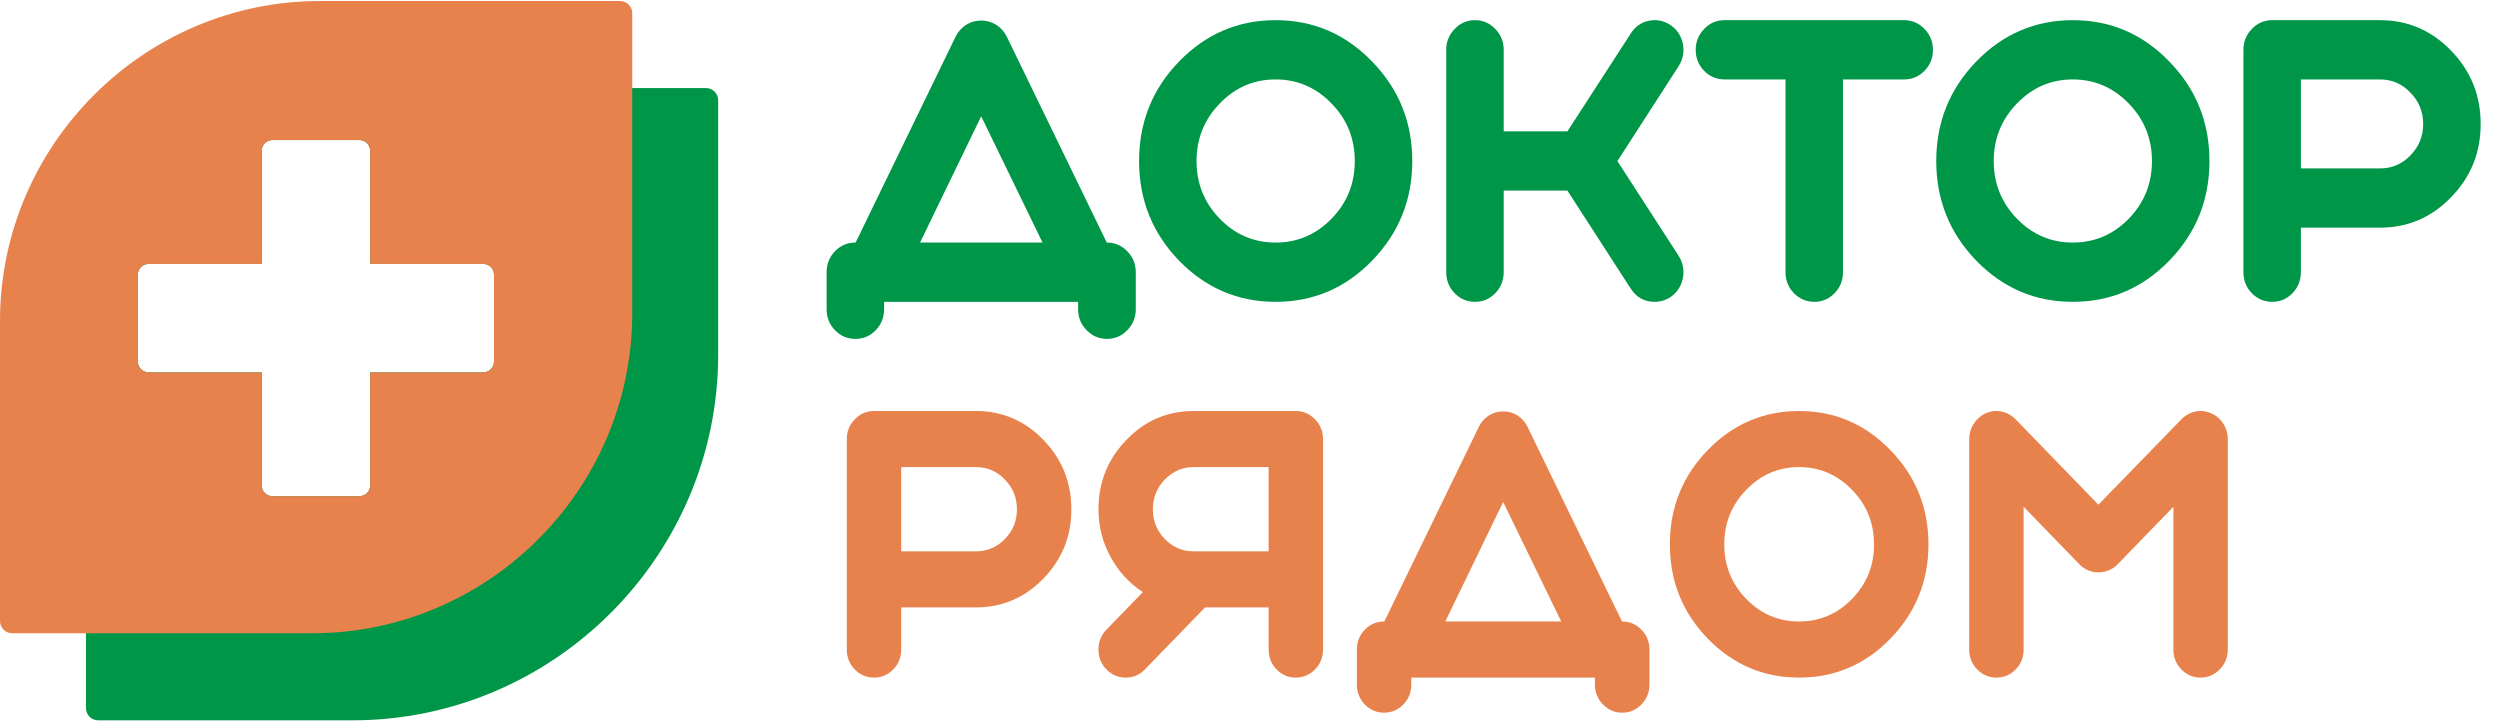
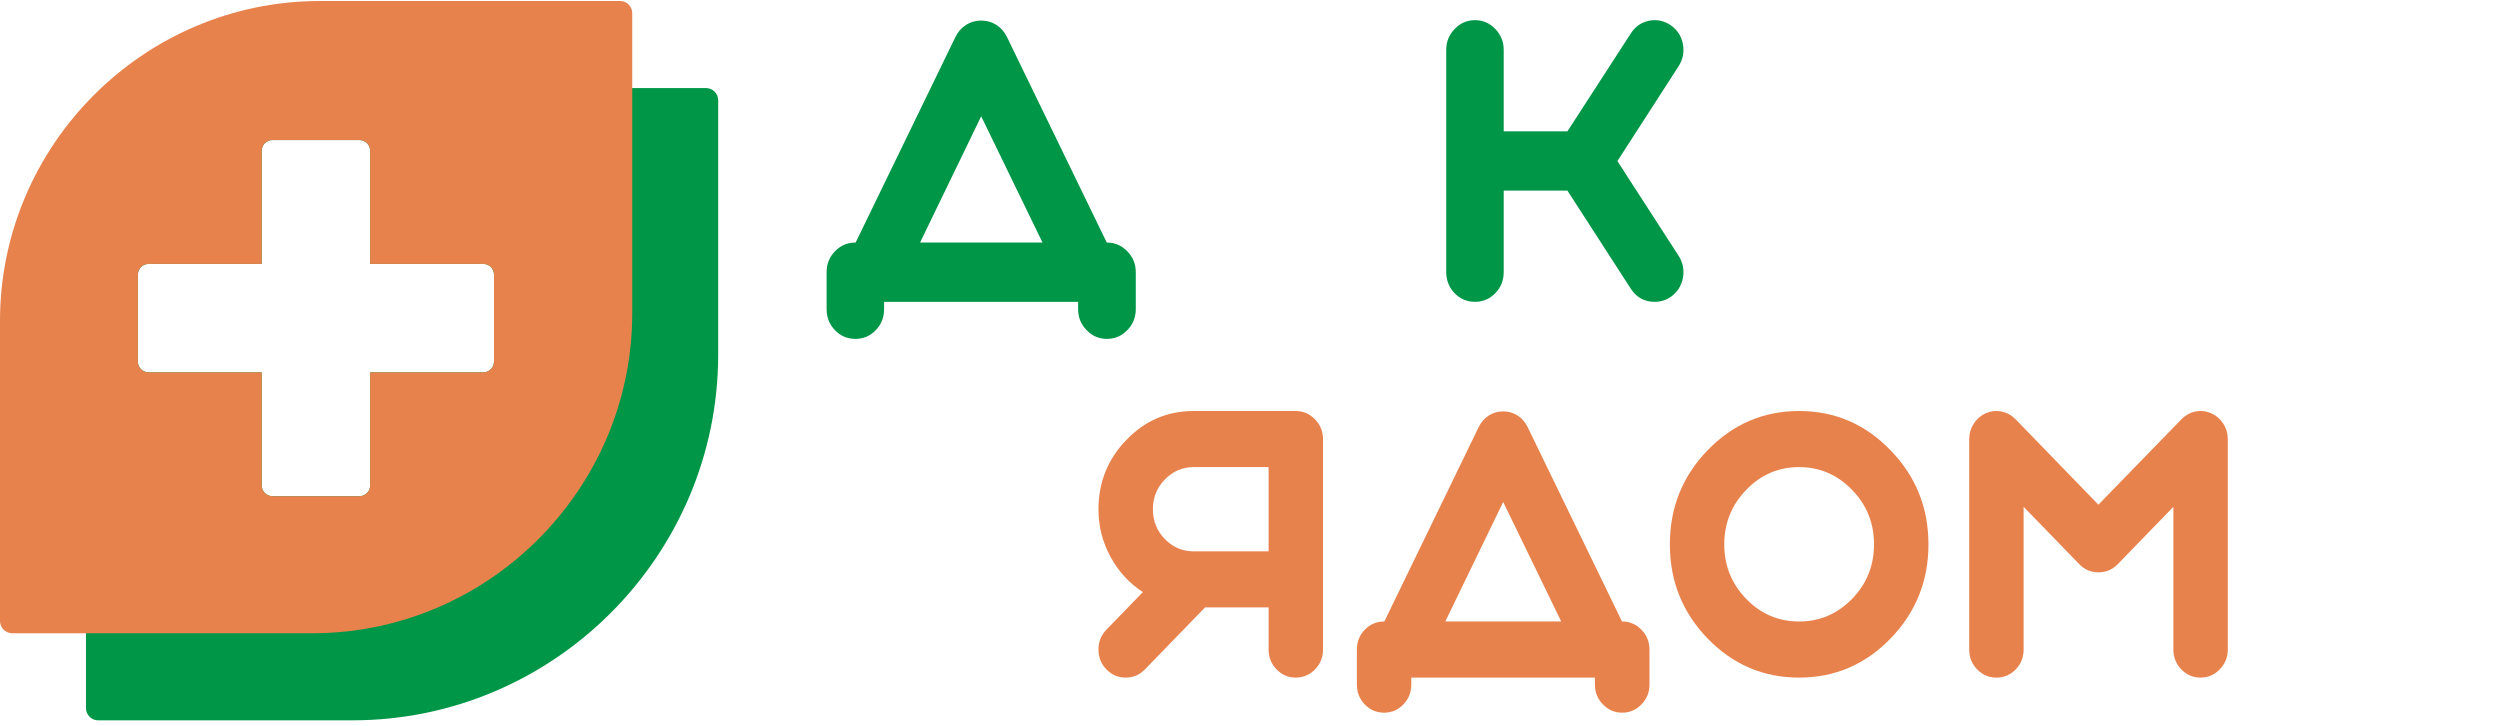
<svg xmlns="http://www.w3.org/2000/svg" width="124px" height="36px" viewBox="0 0 124 36">
  <title>лого2</title>
  <g id="Page-1" stroke="none" stroke-width="1" fill="none" fill-rule="evenodd">
    <g id="Group-88">
      <g id="Group-85" transform="translate(41, 1)">
        <path d="M7.667,4.769 L4.635,11.031 L10.709,11.031 L7.667,4.769 Z M13.904,15.809 C13.512,15.809 13.177,15.666 12.9,15.38 C12.616,15.094 12.474,14.745 12.474,14.335 L12.474,13.971 L2.851,13.971 L2.851,14.335 C2.851,14.745 2.713,15.094 2.435,15.38 C2.158,15.666 1.822,15.809 1.43,15.809 C1.032,15.809 0.694,15.666 0.416,15.38 C0.139,15.094 3.74713593e-13,14.745 3.74713593e-13,14.335 L3.74713593e-13,12.505 C3.74713593e-13,12.095 0.139,11.746 0.416,11.46 C0.694,11.174 1.032,11.031 1.43,11.031 L1.439,11.031 L6.391,0.831 C6.511,0.582 6.687,0.382 6.916,0.233 C7.145,0.09 7.396,0.019 7.667,0.019 C7.939,0.019 8.189,0.09 8.419,0.233 C8.648,0.382 8.823,0.582 8.943,0.831 L13.896,11.031 L13.904,11.031 C14.297,11.031 14.631,11.174 14.909,11.46 C15.193,11.746 15.335,12.095 15.335,12.505 L15.335,14.335 C15.335,14.745 15.193,15.094 14.909,15.38 C14.631,15.666 14.297,15.809 13.904,15.809 L13.904,15.809 Z" id="Fill-1" fill="#009648" />
-         <path d="M22.269,2.94 C21.188,2.94 20.265,3.338 19.498,4.135 C18.732,4.924 18.349,5.877 18.349,6.99 C18.349,8.104 18.732,9.056 19.498,9.846 C20.265,10.636 21.188,11.031 22.269,11.031 C23.349,11.031 24.276,10.636 25.047,9.846 C25.814,9.056 26.197,8.104 26.197,6.99 C26.197,5.877 25.814,4.924 25.047,4.135 C24.276,3.338 23.349,2.94 22.269,2.94 Z M22.269,13.971 C20.403,13.971 18.807,13.289 17.48,11.927 C16.158,10.558 15.498,8.913 15.498,6.99 C15.498,5.062 16.158,3.416 17.48,2.053 C18.807,0.685 20.403,-5.36610756e-13 22.269,-5.36610756e-13 C24.139,-5.36610756e-13 25.736,0.685 27.057,2.053 C28.385,3.416 29.049,5.062 29.049,6.99 C29.049,8.913 28.385,10.558 27.057,11.927 C25.736,13.289 24.139,13.971 22.269,13.971 L22.269,13.971 Z" id="Fill-2" fill="#009648" />
        <path d="M41.07,13.971 C40.563,13.971 40.168,13.753 39.885,13.317 L36.744,8.455 L33.584,8.455 L33.584,12.496 C33.584,12.907 33.445,13.255 33.168,13.541 C32.89,13.827 32.555,13.971 32.162,13.971 C31.765,13.971 31.426,13.827 31.149,13.541 C30.871,13.255 30.733,12.907 30.733,12.496 L30.733,1.475 C30.733,1.07 30.871,0.725 31.149,0.439 C31.426,0.146 31.765,-5.36610756e-13 32.162,-5.36610756e-13 C32.555,-5.36610756e-13 32.89,0.146 33.168,0.439 C33.445,0.725 33.584,1.07 33.584,1.475 L33.584,5.515 L36.744,5.515 L39.885,0.663 C40.102,0.321 40.403,0.109 40.79,0.028 C40.886,0.009 40.981,-5.36610756e-13 41.074,-5.36610756e-13 C41.354,-5.36610756e-13 41.618,0.084 41.867,0.252 C42.193,0.476 42.395,0.787 42.473,1.186 C42.546,1.583 42.473,1.95 42.257,2.287 L39.224,6.99 L42.257,11.684 C42.473,12.02 42.546,12.387 42.473,12.785 C42.395,13.184 42.193,13.498 41.867,13.728 C41.626,13.89 41.36,13.971 41.07,13.971" id="Fill-3" fill="#009648" />
-         <path d="M48.991,13.971 C48.599,13.971 48.261,13.827 47.977,13.541 C47.699,13.255 47.561,12.907 47.561,12.496 L47.561,2.94 L44.537,2.94 C44.139,2.94 43.8,2.797 43.523,2.511 C43.246,2.224 43.107,1.879 43.107,1.475 C43.107,1.07 43.246,0.725 43.523,0.439 C43.8,0.146 44.139,-5.36610756e-13 44.537,-5.36610756e-13 L53.445,-5.36610756e-13 C53.837,-5.36610756e-13 54.175,0.146 54.459,0.439 C54.736,0.725 54.875,1.07 54.875,1.475 C54.875,1.879 54.736,2.224 54.459,2.511 C54.175,2.797 53.837,2.94 53.445,2.94 L50.412,2.94 L50.412,12.496 C50.412,12.907 50.274,13.255 49.996,13.541 C49.719,13.827 49.383,13.971 48.991,13.971" id="Fill-4" fill="#009648" />
-         <path d="M61.809,2.94 C60.729,2.94 59.805,3.338 59.039,4.135 C58.273,4.924 57.889,5.877 57.889,6.99 C57.889,8.104 58.273,9.056 59.039,9.846 C59.805,10.636 60.729,11.031 61.809,11.031 C62.889,11.031 63.815,10.636 64.588,9.846 C65.354,9.056 65.737,8.104 65.737,6.99 C65.737,5.877 65.354,4.924 64.588,4.135 C63.815,3.338 62.889,2.94 61.809,2.94 Z M61.809,13.971 C59.944,13.971 58.348,13.289 57.02,11.927 C55.699,10.558 55.038,8.913 55.038,6.99 C55.038,5.062 55.699,3.416 57.02,2.053 C58.348,0.685 59.944,-5.36610756e-13 61.809,-5.36610756e-13 C63.68,-5.36610756e-13 65.276,0.685 66.598,2.053 C67.926,3.416 68.589,5.062 68.589,6.99 C68.589,8.913 67.926,10.558 66.598,11.927 C65.276,13.289 63.68,13.971 61.809,13.971 L61.809,13.971 Z" id="Fill-5" fill="#009648" />
-         <path d="M73.124,2.94 L73.124,7.354 L77.044,7.354 C77.636,7.354 78.139,7.139 78.556,6.71 C78.978,6.274 79.19,5.755 79.19,5.152 C79.19,4.542 78.978,4.022 78.556,3.593 C78.139,3.157 77.636,2.94 77.044,2.94 L73.124,2.94 Z M71.703,13.971 C71.305,13.971 70.967,13.827 70.689,13.541 C70.412,13.255 70.273,12.907 70.273,12.496 L70.273,1.475 C70.273,1.07 70.412,0.725 70.689,0.439 C70.967,0.146 71.305,-5.36610756e-13 71.703,-5.36610756e-13 L77.044,-5.36610756e-13 C78.42,-5.36610756e-13 79.597,0.504 80.575,1.512 C81.552,2.52 82.041,3.733 82.041,5.152 C82.041,6.57 81.552,7.78 80.575,8.782 C79.597,9.79 78.42,10.293 77.044,10.293 L73.124,10.293 L73.124,12.496 C73.124,12.907 72.986,13.255 72.708,13.541 C72.431,13.827 72.095,13.971 71.703,13.971 L71.703,13.971 Z" id="Fill-6" fill="#009648" />
-         <path d="M2.354,32.609 C1.977,32.609 1.657,32.474 1.395,32.202 C1.132,31.932 1,31.601 1,31.213 L1,20.781 C1,20.399 1.132,20.072 1.395,19.801 C1.657,19.524 1.977,19.386 2.354,19.386 L7.409,19.386 C8.712,19.386 9.825,19.863 10.751,20.817 C11.676,21.771 12.139,22.919 12.139,24.262 C12.139,25.604 11.676,26.75 10.751,27.697 C9.825,28.651 8.712,29.128 7.409,29.128 L3.7,29.128 L3.7,31.213 C3.7,31.601 3.568,31.932 3.305,32.202 C3.042,32.474 2.725,32.609 2.354,32.609 Z M9.44,24.262 C9.44,23.685 9.24,23.193 8.84,22.786 C8.446,22.374 7.969,22.168 7.409,22.168 L3.7,22.168 L3.7,26.346 L7.409,26.346 C7.969,26.346 8.446,26.143 8.84,25.736 C9.24,25.325 9.44,24.833 9.44,24.262 L9.44,24.262 Z" id="Fill-7" fill="#E8824D" />
        <path d="M18.77,29.128 L15.788,32.202 C15.525,32.474 15.209,32.609 14.837,32.609 C14.46,32.609 14.14,32.474 13.878,32.202 C13.614,31.932 13.484,31.601 13.484,31.213 C13.484,30.83 13.614,30.503 13.878,30.232 L15.685,28.369 C15.011,27.927 14.48,27.35 14.092,26.637 C13.686,25.902 13.484,25.11 13.484,24.262 C13.484,22.919 13.946,21.771 14.871,20.817 C15.791,19.863 16.902,19.386 18.204,19.386 L23.268,19.386 C23.639,19.386 23.959,19.524 24.227,19.801 C24.49,20.072 24.622,20.399 24.622,20.781 L24.622,31.213 C24.622,31.601 24.49,31.932 24.227,32.202 C23.959,32.474 23.639,32.609 23.268,32.609 C22.897,32.609 22.579,32.474 22.317,32.202 C22.054,31.932 21.923,31.601 21.923,31.213 L21.923,29.128 L18.77,29.128 Z M16.773,25.736 C17.173,26.143 17.65,26.346 18.204,26.346 L21.923,26.346 L21.923,22.168 L18.204,22.168 C17.65,22.168 17.173,22.374 16.773,22.786 C16.38,23.193 16.183,23.685 16.183,24.262 C16.183,24.833 16.38,25.325 16.773,25.736 L16.773,25.736 Z" id="Fill-8" fill="#E8824D" />
        <path d="M38.107,32.609 L29,32.609 L29,32.952 C29,33.342 28.868,33.671 28.605,33.942 C28.342,34.213 28.026,34.349 27.654,34.349 C27.277,34.349 26.957,34.213 26.695,33.942 C26.432,33.671 26.301,33.342 26.301,32.952 L26.301,31.222 C26.301,30.834 26.432,30.503 26.695,30.232 C26.957,29.962 27.277,29.826 27.654,29.826 L27.663,29.826 L32.349,20.172 C32.464,19.936 32.629,19.748 32.847,19.607 C33.064,19.471 33.3,19.404 33.558,19.404 C33.814,19.404 34.051,19.471 34.269,19.607 C34.486,19.748 34.651,19.936 34.765,20.172 L39.452,29.826 L39.461,29.826 C39.832,29.826 40.149,29.962 40.412,30.232 C40.68,30.503 40.814,30.834 40.814,31.222 L40.814,32.952 C40.814,33.342 40.68,33.671 40.412,33.942 C40.149,34.213 39.832,34.349 39.461,34.349 C39.089,34.349 38.772,34.213 38.51,33.942 C38.241,33.671 38.107,33.342 38.107,32.952 L38.107,32.609 Z M30.687,29.826 L36.437,29.826 L33.558,23.899 L30.687,29.826 L30.687,29.826 Z" id="Fill-9" fill="#E8824D" />
        <path d="M41.825,26.002 C41.825,24.177 42.45,22.619 43.701,21.329 C44.957,20.034 46.468,19.386 48.234,19.386 C50.004,19.386 51.515,20.034 52.766,21.329 C54.022,22.619 54.651,24.177 54.651,26.002 C54.651,27.822 54.022,29.379 52.766,30.674 C51.515,31.964 50.004,32.609 48.234,32.609 C46.468,32.609 44.957,31.964 43.701,30.674 C42.45,29.379 41.825,27.822 41.825,26.002 Z M51.952,26.002 C51.952,24.947 51.589,24.047 50.864,23.299 C50.133,22.546 49.256,22.168 48.234,22.168 C47.211,22.168 46.337,22.546 45.611,23.299 C44.887,24.047 44.524,24.947 44.524,26.002 C44.524,27.056 44.887,27.956 45.611,28.704 C46.337,29.452 47.211,29.826 48.234,29.826 C49.256,29.826 50.133,29.452 50.864,28.704 C51.589,27.956 51.952,27.056 51.952,26.002 L51.952,26.002 Z" id="Fill-10" fill="#E8824D" />
        <path d="M63.081,24.032 L67.194,19.801 C67.388,19.601 67.617,19.471 67.879,19.412 C68.148,19.359 68.408,19.386 68.659,19.491 C68.916,19.604 69.119,19.775 69.267,20.004 C69.422,20.24 69.499,20.499 69.499,20.781 L69.499,31.213 C69.499,31.601 69.364,31.932 69.096,32.202 C68.834,32.474 68.516,32.609 68.145,32.609 C67.774,32.609 67.457,32.474 67.194,32.202 C66.932,31.932 66.8,31.601 66.8,31.213 L66.8,24.138 L64.041,26.982 C63.778,27.253 63.459,27.388 63.081,27.388 C62.71,27.388 62.393,27.253 62.13,26.982 L59.372,24.138 L59.372,31.213 C59.372,31.601 59.241,31.932 58.978,32.202 C58.715,32.474 58.397,32.609 58.027,32.609 C57.65,32.609 57.329,32.474 57.067,32.202 C56.804,31.932 56.673,31.601 56.673,31.213 L56.673,20.781 C56.673,20.499 56.75,20.24 56.904,20.004 C57.053,19.775 57.253,19.604 57.504,19.491 C57.755,19.386 58.015,19.359 58.283,19.412 C58.552,19.471 58.783,19.601 58.978,19.801 L63.081,24.032" id="Fill-11" fill="#E8824D" />
      </g>
      <g id="Group-15">
        <path d="M7.367,13.091 C7.077,13.091 6.839,13.329 6.839,13.62 L6.839,17.938 C6.839,18.229 7.077,18.467 7.367,18.467 L12.982,18.467 L12.982,24.082 C12.982,24.372 13.22,24.61 13.511,24.61 L17.829,24.61 C18.12,24.61 18.359,24.372 18.359,24.082 L18.359,18.467 L23.973,18.467 C24.263,18.467 24.502,18.229 24.502,17.938 L24.502,13.62 C24.502,13.329 24.263,13.091 23.973,13.091 L18.359,13.091 L18.359,7.477 C18.359,7.185 18.12,6.947 17.829,6.947 L13.511,6.947 C13.22,6.947 12.982,7.185 12.982,7.477 L12.982,13.091 L7.367,13.091 Z M17.486,35.728 L4.868,35.728 C4.535,35.728 4.264,35.456 4.264,35.123 L4.264,20.238 C4.264,11.509 11.405,4.368 20.133,4.368 L35.018,4.368 C35.351,4.368 35.622,4.641 35.622,4.973 L35.622,17.59 C35.622,27.566 27.461,35.728 17.486,35.728 L17.486,35.728 Z" id="Fill-12" fill="#009648" />
        <path d="M24.502,17.938 C24.502,18.229 24.264,18.467 23.973,18.467 L18.359,18.467 L18.359,24.081 C18.359,24.372 18.121,24.61 17.829,24.61 L13.511,24.61 C13.22,24.61 12.982,24.372 12.982,24.081 L12.982,18.467 L7.368,18.467 C7.077,18.467 6.839,18.229 6.839,17.938 L6.839,13.62 C6.839,13.329 7.077,13.091 7.368,13.091 L12.982,13.091 L12.982,7.476 C12.982,7.186 13.22,6.947 13.511,6.947 L17.829,6.947 C18.121,6.947 18.359,7.186 18.359,7.476 L18.359,13.091 L23.973,13.091 C24.264,13.091 24.502,13.329 24.502,13.62 L24.502,17.938 Z M30.755,0.05 L15.87,0.05 C7.141,0.05 0,7.191 0,15.92 L0,30.804 C0,31.137 0.272,31.409 0.604,31.409 L15.489,31.409 C24.217,31.409 31.359,24.267 31.359,15.539 L31.359,0.654 C31.359,0.322 31.087,0.05 30.755,0.05 L30.755,0.05 Z" id="Fill-14" fill="#E8824D" />
      </g>
    </g>
  </g>
</svg>